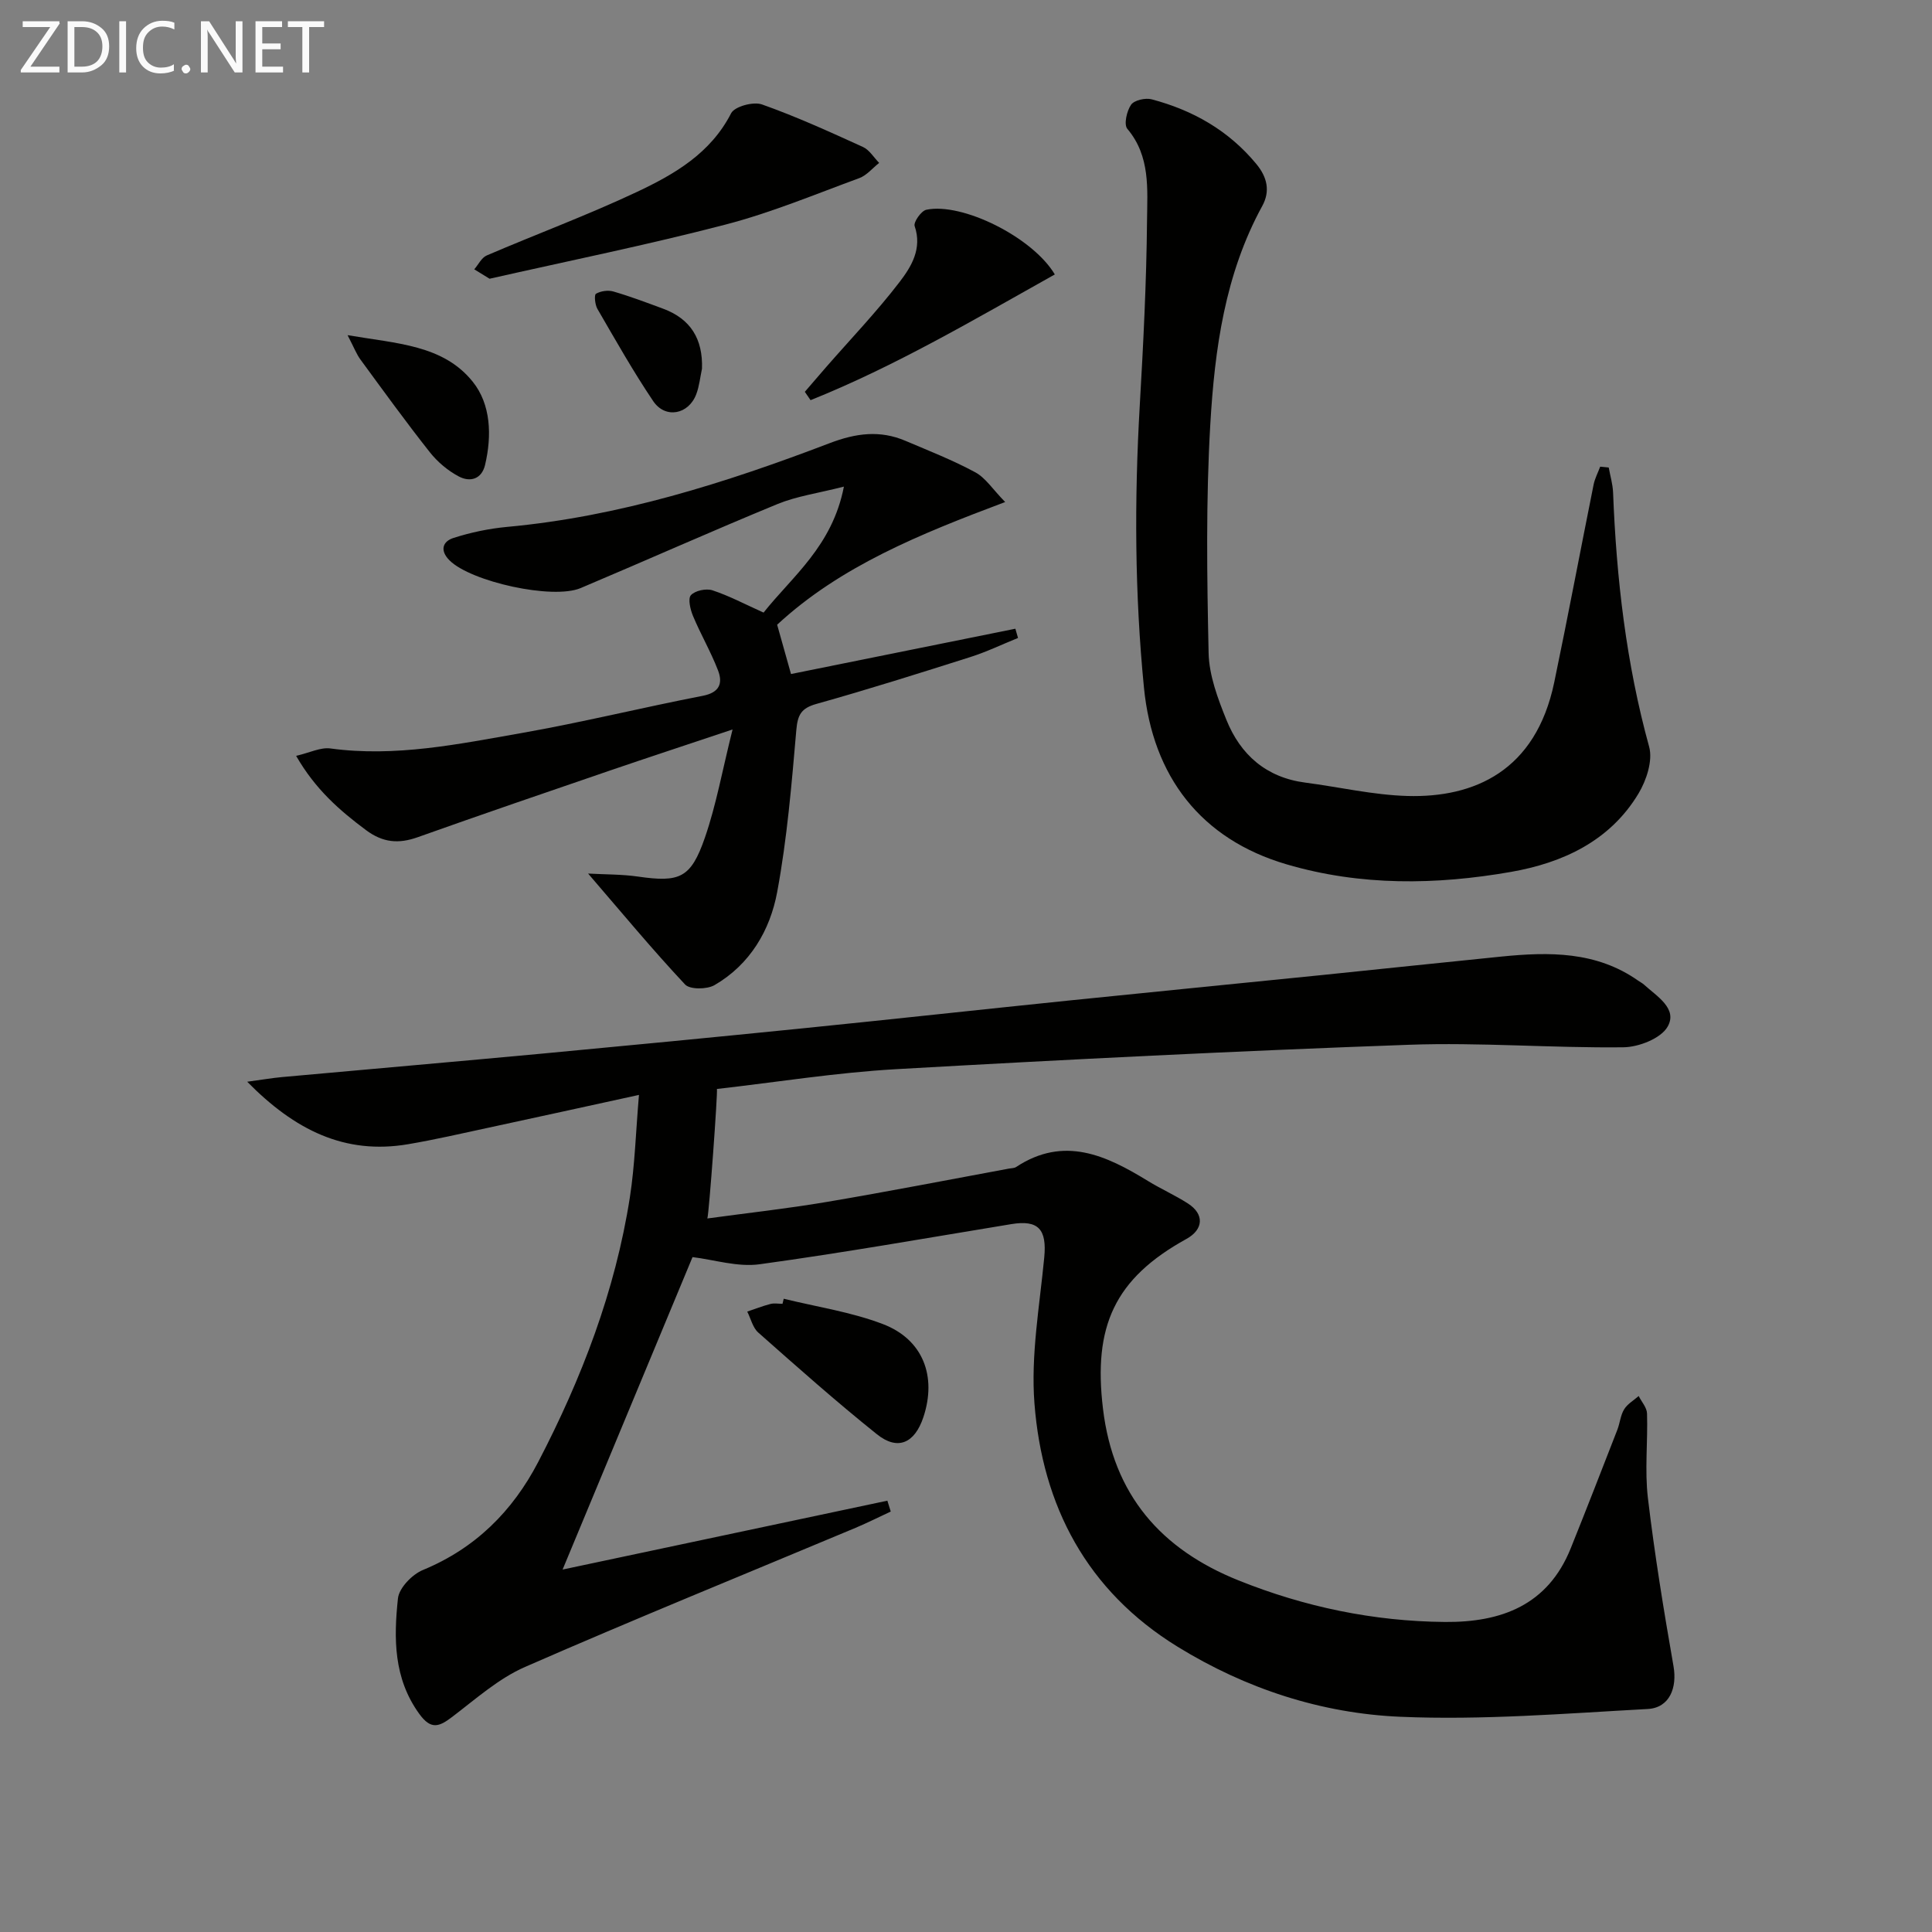
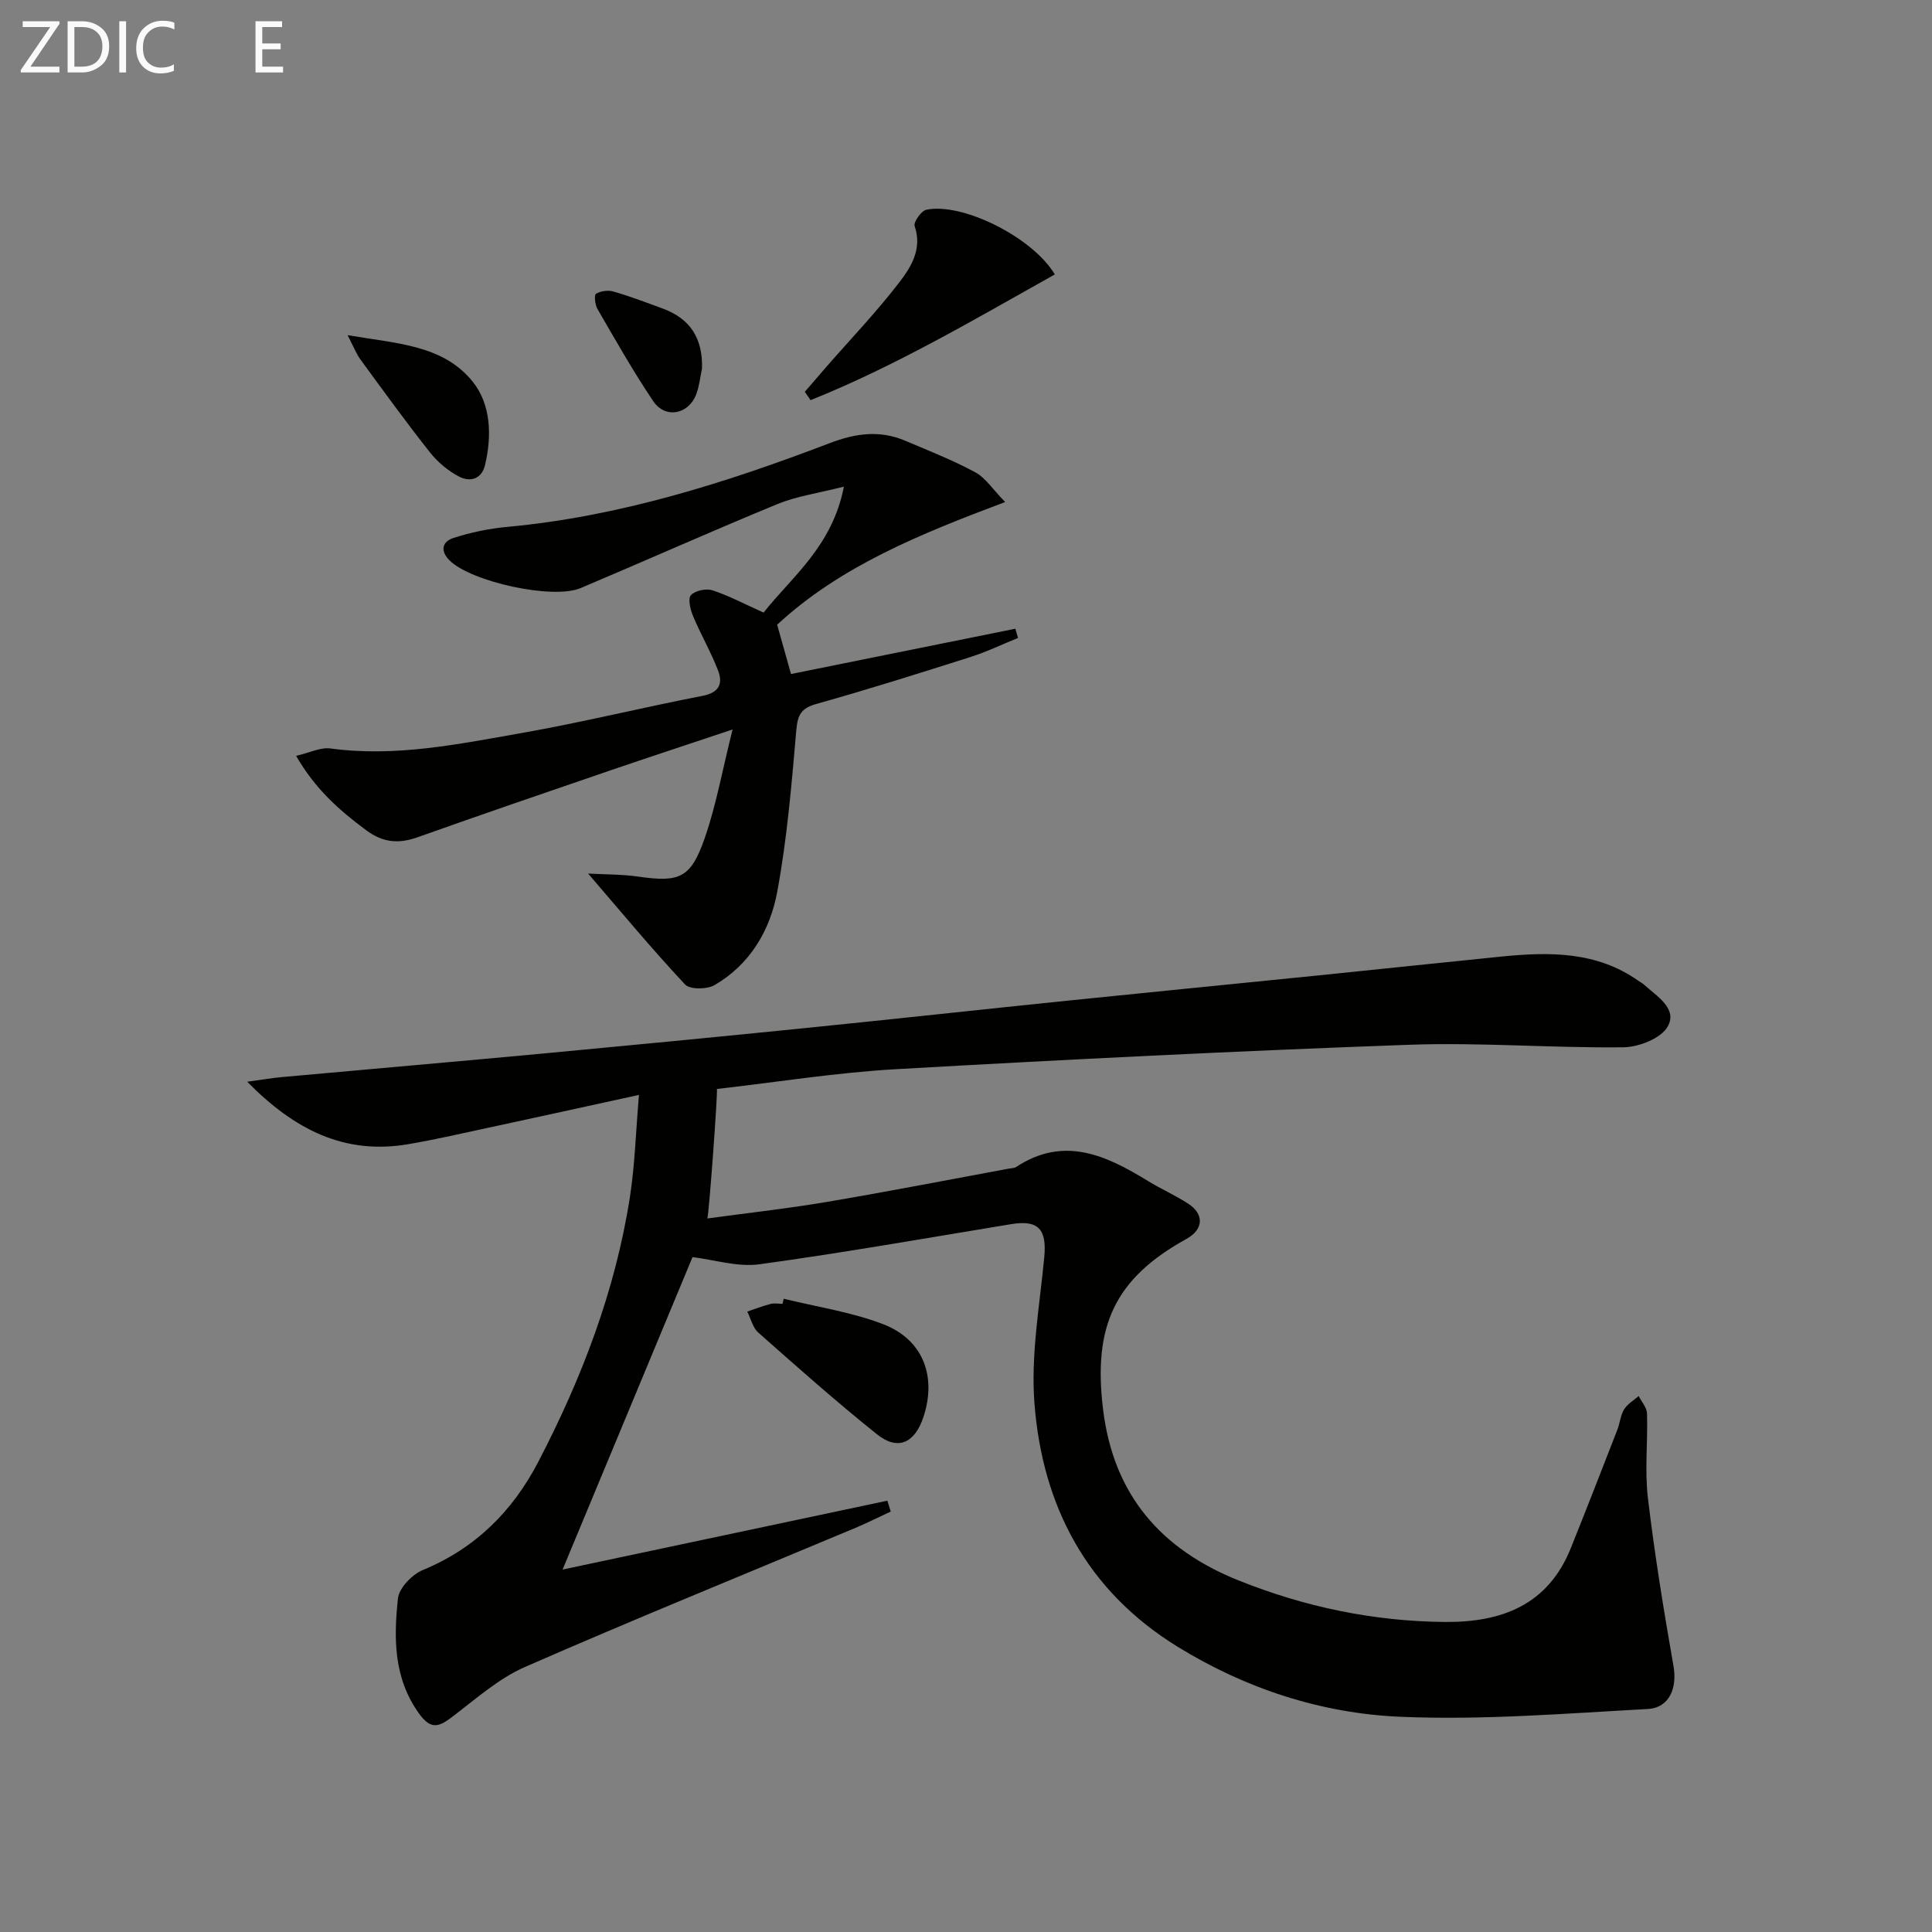
<svg xmlns="http://www.w3.org/2000/svg" enable-background="new 0 0 400 400" viewBox="0 0 400 400">
  <rect x="0" y="0" width="400" height="400" fill="#808080" stroke="none" />
  <g fill="#010100">
    <path d="m143.38 260.27c-8.88 21.37-17.85 42.94-26.9 64.69 22.15-4.7 44.7-9.48 67.24-14.26.23.75.47 1.5.7 2.25-2.43 1.13-4.82 2.33-7.28 3.37-22.83 9.57-45.76 18.88-68.43 28.8-5.49 2.4-10.22 6.65-15.08 10.34-2.72 2.07-4.4 2.73-6.83-.63-5.33-7.36-5.29-15.63-4.41-23.89.23-2.17 2.94-4.97 5.17-5.89 10.86-4.48 18.57-12.18 23.87-22.36 9.01-17.32 15.96-35.43 18.98-54.81 1.03-6.65 1.22-13.44 1.88-21.19-11.18 2.44-21.16 4.64-31.16 6.79-5.52 1.19-11.03 2.46-16.59 3.41-13.16 2.25-23.53-2.94-33.36-12.93 3.11-.42 5.14-.77 7.18-.96 18.03-1.64 36.07-3.2 54.09-4.88 17.87-1.67 35.74-3.4 53.6-5.2 18.51-1.87 37.01-3.9 55.52-5.8 17.35-1.78 34.71-3.48 52.07-5.24 12.39-1.26 24.78-2.59 37.18-3.83 9.9-.99 19.67-1.12 28.34 4.98.41.29.87.51 1.24.85 2.65 2.41 6.98 4.94 4.87 8.67-1.38 2.44-5.99 4.25-9.17 4.28-14.8.17-29.63-1.05-44.41-.52-35.39 1.27-70.77 3.04-106.13 5.05-12.4.7-24.72 2.69-37.13 4.1.19.71-1.62 25.7-1.98 26.81 8.43-1.15 16.64-2.05 24.77-3.43 12.6-2.13 25.14-4.58 37.7-6.9.49-.09 1.07-.07 1.45-.32 9.91-6.54 18.66-2.41 27.32 2.9 2.69 1.65 5.6 2.94 8.26 4.65 3.44 2.21 3.23 5.38-.3 7.33-14.96 8.25-19.33 18.15-17.29 35.16 2.14 17.88 12.04 29.11 28.05 35.54 13.67 5.49 27.95 8.48 42.74 8.61 11.69.1 21.31-3.47 26.05-15.24 3.28-8.15 6.46-16.35 9.65-24.54.54-1.39.65-3.01 1.41-4.24.68-1.12 1.98-1.85 3.01-2.76.61 1.21 1.7 2.4 1.73 3.63.18 5.83-.5 11.73.18 17.48 1.38 11.65 3.28 23.26 5.3 34.82.78 4.44-.78 8.62-5.34 8.87-17.06.93-34.19 2.34-51.22 1.61-16.36-.7-31.99-5.8-46.14-14.52-18.74-11.55-27.97-29.09-29.61-50.38-.77-9.96 1.07-20.15 2.03-30.2.56-5.82-1.2-7.82-6.81-6.9-17.36 2.85-34.69 5.92-52.11 8.31-4.57.63-9.42-.94-13.9-1.48z" />
-     <path d="m333.07 96.8c.31 1.72.83 3.43.9 5.16.69 17.81 2.71 35.39 7.47 52.66.78 2.85-.56 6.94-2.21 9.68-5.91 9.84-15.71 14.35-26.41 16.22-15.5 2.71-31.1 2.94-46.45-1.57-17.73-5.2-27.73-18.2-29.53-36.62-1.91-19.44-1.99-38.82-.87-58.28.74-12.78 1.39-25.58 1.51-38.37.06-6.48.73-13.32-4.08-19.01-.75-.89-.12-3.7.78-4.99.66-.94 2.96-1.46 4.25-1.12 8.54 2.26 15.93 6.44 21.67 13.38 2.31 2.79 2.9 5.68 1.23 8.72-7.72 14.1-9.84 29.63-10.75 45.2-.92 15.73-.69 31.56-.35 47.33.1 4.65 1.9 9.43 3.68 13.84 2.92 7.24 8.25 11.95 16.33 13 7.06.92 14.09 2.57 21.17 2.77 13.73.38 26.54-5.1 30.38-23.54 2.84-13.62 5.41-27.29 8.15-40.93.26-1.28.9-2.47 1.36-3.71.6.06 1.19.12 1.77.18z" />
    <path d="m208.11 103.94c-17.64 6.63-34.1 13.27-47.21 25.4 1.03 3.68 1.96 6.98 2.87 10.21 15.47-3.12 30.96-6.25 46.45-9.38.18.64.37 1.27.55 1.91-3.28 1.33-6.5 2.88-9.86 3.95-10.58 3.36-21.17 6.71-31.85 9.7-3.18.89-3.91 2.24-4.19 5.41-.97 11.21-1.91 22.49-3.96 33.53-1.47 7.94-5.63 15.03-12.98 19.29-1.56.9-5.08.94-6.09-.13-6.73-7.18-13.02-14.77-20.08-22.97 3.66.2 7.01.15 10.29.62 8.67 1.25 10.98.37 13.9-8.08 2.34-6.77 3.6-13.91 5.72-22.37-9.59 3.21-17.43 5.78-25.24 8.45-13.34 4.57-26.68 9.13-39.96 13.86-3.94 1.4-7.18 1.13-10.66-1.45-5.49-4.09-10.52-8.46-14.5-15.4 2.83-.65 5.07-1.81 7.1-1.53 13.44 1.83 26.51-.9 39.56-3.19 12.57-2.21 24.99-5.28 37.53-7.71 3.49-.68 4.18-2.6 3.16-5.26-1.48-3.85-3.59-7.46-5.18-11.27-.56-1.34-1.09-3.59-.43-4.31.87-.95 3.15-1.43 4.46-1 3.44 1.13 6.68 2.86 10.58 4.61 5.92-7.48 14.23-13.73 16.63-26.08-5.42 1.38-9.78 1.98-13.73 3.6-13.66 5.62-27.15 11.65-40.76 17.4-5.81 2.46-22.74-1.32-27.16-5.73-2.07-2.07-1.41-3.93.81-4.64 3.58-1.15 7.35-1.94 11.09-2.29 23.21-2.13 45.19-9.09 66.78-17.33 5.47-2.09 10.43-2.74 15.72-.49 4.87 2.07 9.82 4.01 14.46 6.52 2.14 1.16 3.62 3.54 6.18 6.15z" />
-     <path d="m101.36 57.71c-1.37-.85-2.27-1.4-3.17-1.95.85-.98 1.51-2.41 2.58-2.87 10.34-4.44 20.92-8.36 31.09-13.15 7.77-3.66 15.26-7.99 19.51-16.29.72-1.41 4.61-2.46 6.38-1.83 7.12 2.52 14.02 5.67 20.9 8.8 1.35.61 2.26 2.18 3.37 3.31-1.37 1.07-2.57 2.58-4.12 3.15-9.18 3.37-18.27 7.17-27.71 9.62-16.16 4.21-32.57 7.53-48.83 11.21z" />
    <path d="m218.39 56.82c-16.76 9.38-33.03 18.99-50.57 26.03-.4-.58-.79-1.15-1.19-1.73 1.44-1.67 2.88-3.35 4.33-5.02 5.13-5.88 10.55-11.54 15.29-17.72 2.42-3.16 4.72-6.89 3.12-11.57-.28-.81 1.36-3.16 2.41-3.38 7.4-1.57 21.99 5.65 26.61 13.39z" />
    <path d="m162.26 268.89c6.87 1.69 13.98 2.74 20.54 5.25 8.32 3.18 11.18 10.82 8.38 19.26-1.8 5.41-5.31 7-9.62 3.55-8.42-6.74-16.49-13.91-24.57-21.06-1.14-1.01-1.54-2.87-2.28-4.34 1.6-.54 3.18-1.16 4.81-1.58.78-.2 1.66-.03 2.49-.03.08-.35.17-.7.25-1.05z" />
    <path d="m71.96 69.39c10.24 1.76 19.8 2.01 25.93 9.66 3.74 4.67 3.97 11.14 2.54 17.2-.72 3.03-3.16 3.6-5.43 2.4-2.26-1.19-4.41-3-6-5.01-4.95-6.26-9.63-12.73-14.35-19.17-.84-1.13-1.34-2.49-2.69-5.08z" />
    <path d="m145.34 76.33c-.38 1.76-.55 3.6-1.18 5.27-1.58 4.23-6.41 5.17-8.92 1.45-4.16-6.17-7.82-12.67-11.56-19.11-.5-.87-.69-2.89-.29-3.12.98-.57 2.5-.79 3.6-.47 3.48 1.01 6.89 2.3 10.29 3.56 5.74 2.12 8.26 6.31 8.06 12.42z" />
  </g>
  <path d="m12.4 4.8-6.1 9h6v1.2h-8v-.5l6.1-8.9h-5.7v-1.2h7.6v.4z" fill="#fafafa" />
  <path d="m14 15v-10.6h3c1.6 0 2.9.5 4 1.4s1.6 2.2 1.6 3.8-.5 3-1.6 3.9-2.4 1.5-4 1.5zm1.4-9.4v8.2h1.6c1.3 0 2.4-.4 3.1-1.1s1.1-1.8 1.1-3.1-.4-2.3-1.2-3-1.8-1-3.1-1z" fill="#fafafa" />
  <path d="m26.1 4.4v10.6h-1.4v-10.6z" fill="#fafafa" />
  <path d="m36.1 14.6c-.8.4-1.8.6-2.9.6-1.5 0-2.7-.5-3.6-1.4s-1.4-2.2-1.4-3.8c0-1.7.5-3.1 1.5-4.1s2.3-1.6 3.9-1.6c1 0 1.8.1 2.5.4v1.4c-.8-.4-1.6-.6-2.5-.6-1.2 0-2.1.4-2.9 1.2s-1.1 1.8-1.1 3.2c0 1.3.3 2.3 1 3s1.6 1.1 2.7 1.1c1 0 2-.2 2.7-.7v1.3z" fill="#fafafa" />
-   <path d="m37.6 14.3c0-.2.1-.5.3-.6s.4-.3.6-.3c.3 0 .5.1.6.3s.3.4.3.6-.1.4-.3.6-.4.3-.6.3c-.3 0-.5-.1-.6-.3s-.3-.4-.3-.6z" fill="#fafafa" />
-   <path d="m50.2 15h-1.6l-5.3-8.2c-.2-.2-.3-.5-.4-.7 0 .2.1.7.1 1.5v7.4h-1.4v-10.6h1.7l5.2 8.1c.2.4.4.6.4.7 0-.3-.1-.8-.1-1.5v-7.3h1.4z" fill="#fafafa" />
  <path d="m58.6 15h-5.7v-10.6h5.5v1.2h-4.1v3.4h3.8v1.2h-3.8v3.6h4.3z" fill="#fafafa" />
-   <path d="m67.1 5.6h-3.1v9.4h-1.4v-9.4h-3v-1.2h7.5z" fill="#fafafa" />
</svg>